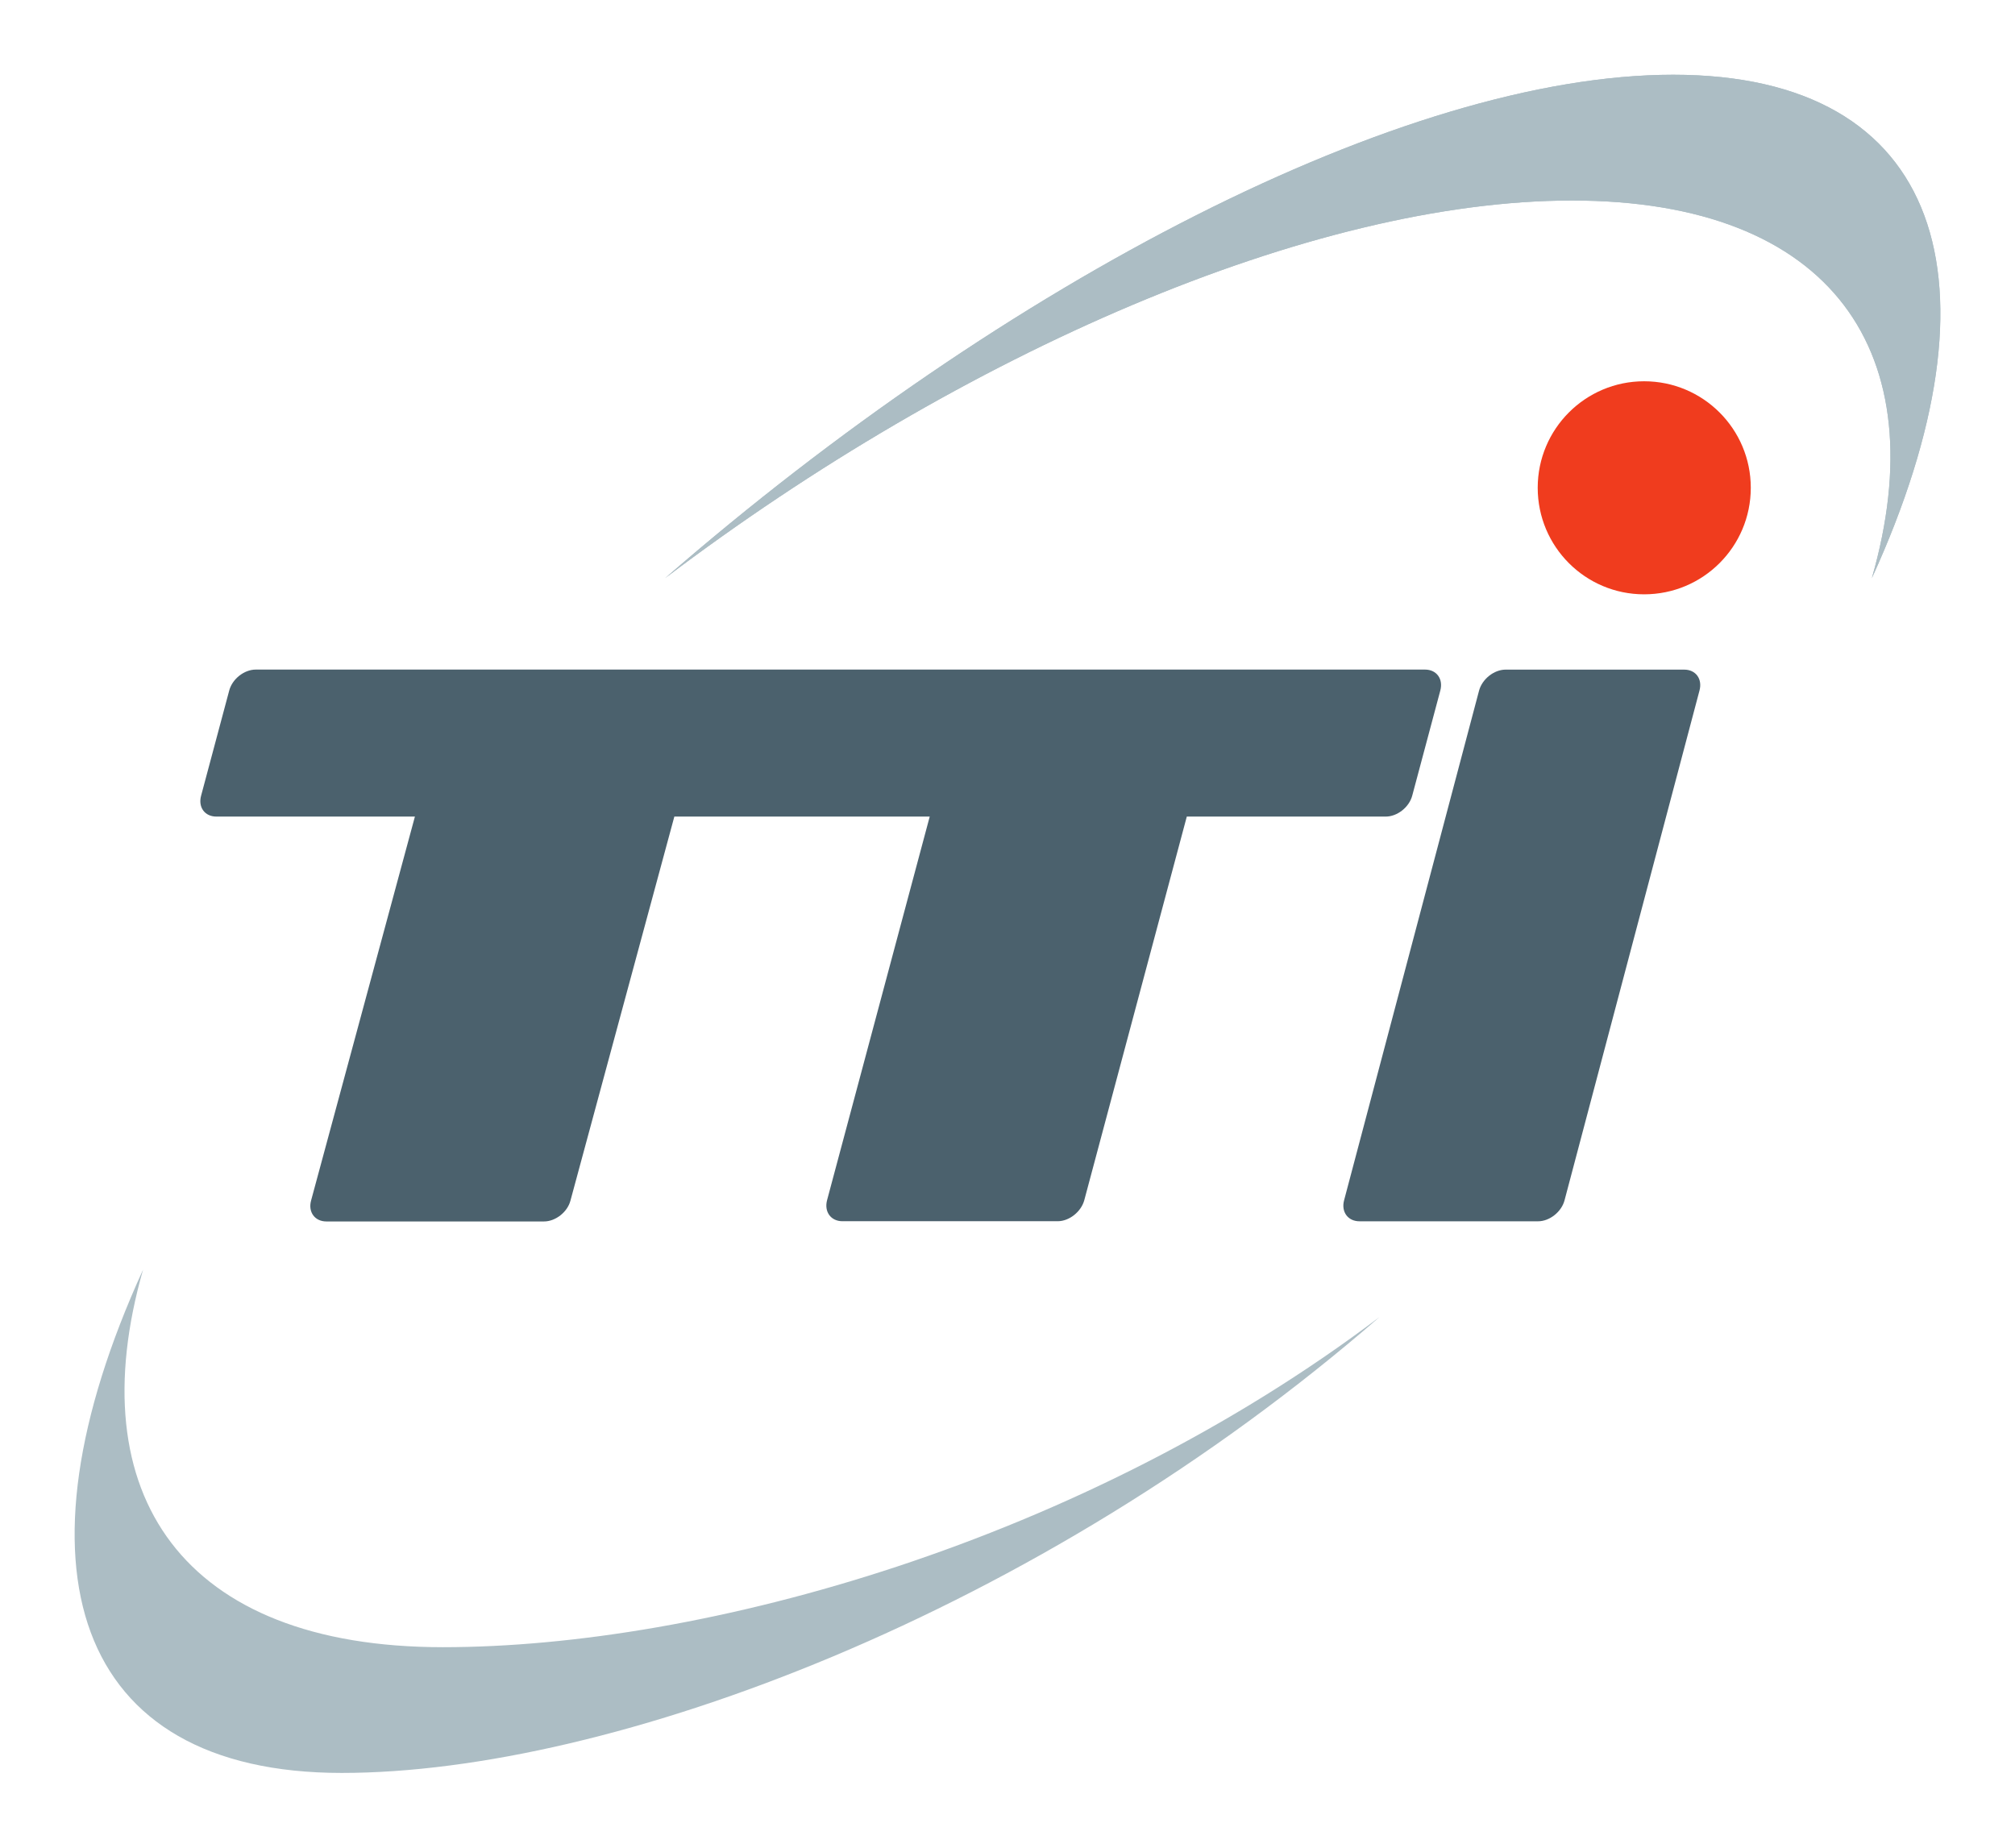
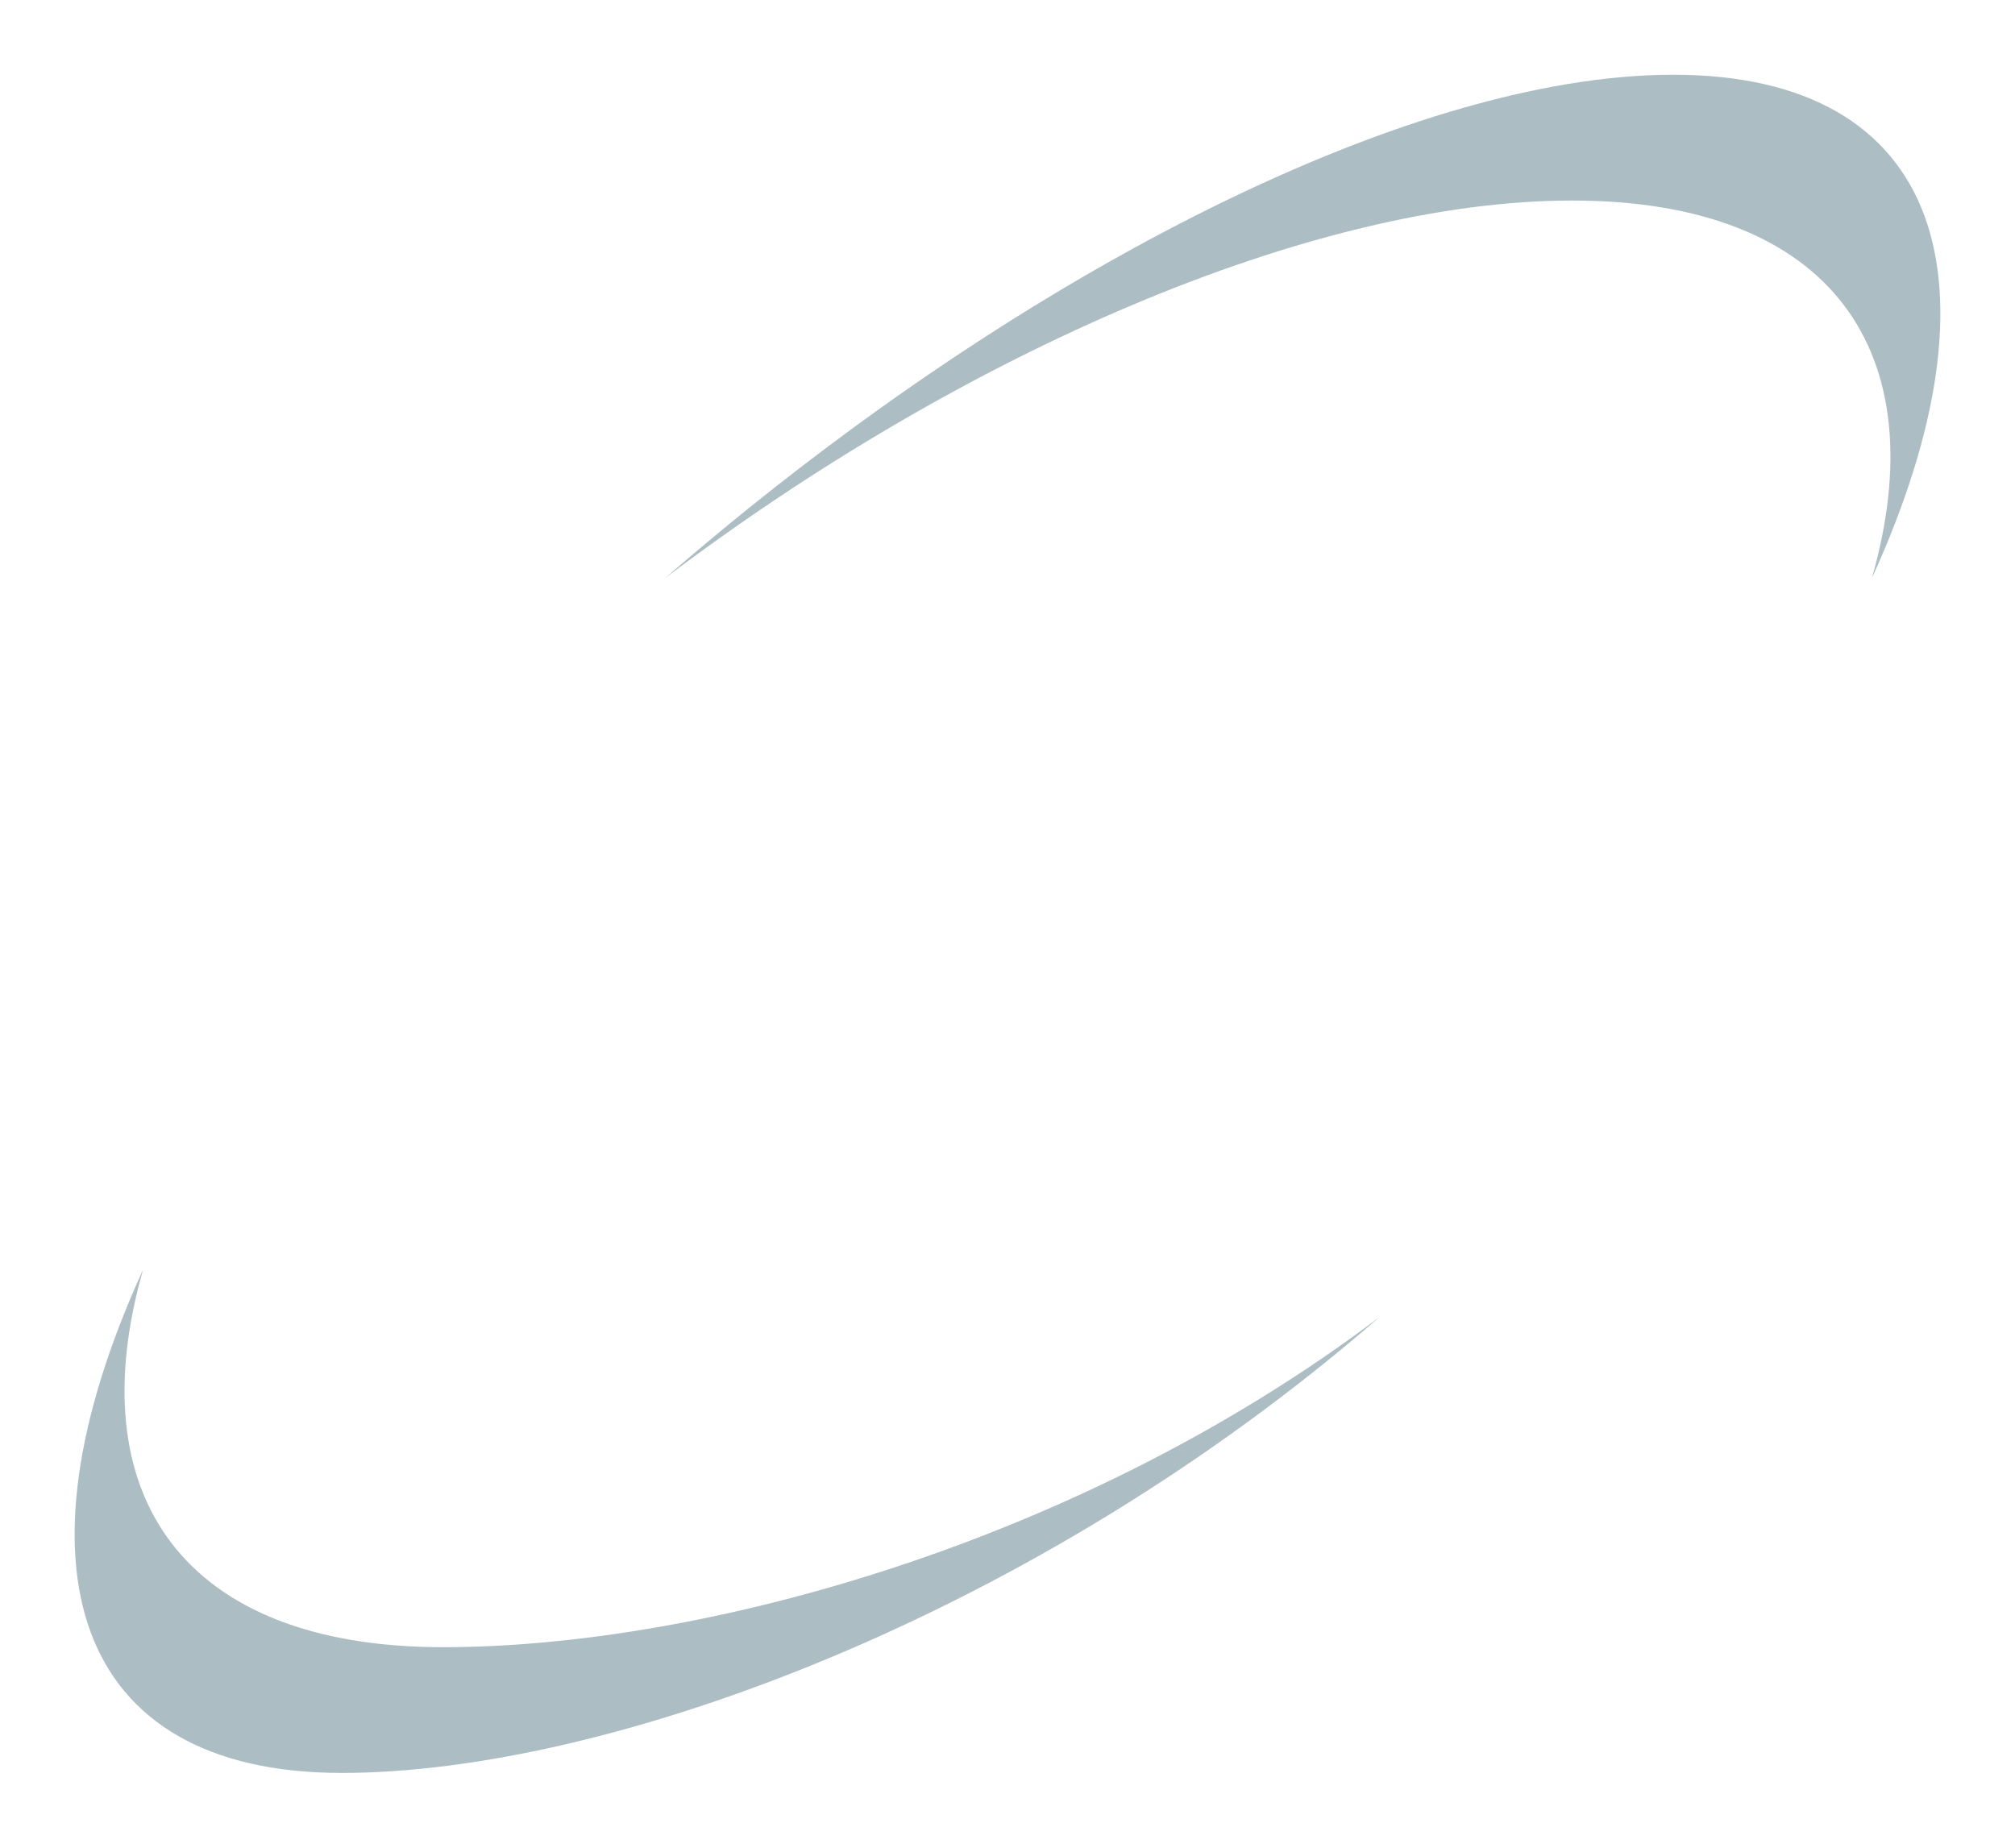
<svg xmlns="http://www.w3.org/2000/svg" version="1.0" width="956.693" height="877.323" id="svg2">
  <defs id="defs4" />
  <g transform="translate(-509.222,1462.024)" id="layer1">
    <g transform="translate(35.433,35.488)" id="g4634">
-       <path d="M 1203.872,-1265.905 C 1203.872,-1293.829 1226.486,-1316.476 1254.389,-1316.476 C 1282.379,-1316.476 1305.037,-1293.829 1305.037,-1265.905 C 1305.037,-1237.947 1282.379,-1215.312 1254.389,-1215.312 C 1226.486,-1215.312 1203.872,-1237.947 1203.872,-1265.905" id="path4420" style="fill:#f03c1e;fill-opacity:1;fill-rule:nonzero;stroke:none" />
      <path d="M 789.6,-1223.01 C 951.695,-1363.86 1140.478,-1462.024 1268.187,-1462.024 C 1395.94,-1462.024 1426.854,-1363.827 1362.518,-1222.988 C 1393.126,-1329.803 1343.814,-1402.298 1220.167,-1402.298 C 1096.554,-1402.298 930.713,-1329.836 789.6,-1223.01 M 684.088,-715.382 C 560.464,-715.382 511.152,-787.865 541.716,-894.648 C 477.423,-753.83 508.37,-655.677 636.047,-655.677 C 763.811,-655.677 966.698,-731.293 1128.804,-872.187 C 987.603,-765.361 807.768,-715.382 684.088,-715.382" id="path4424" style="fill:#acbdc4;fill-opacity:1;fill-rule:nonzero;stroke:none" />
-       <path d="M 1037.265,-1109.778 L 988.578,-927.577 C 987.078,-922.134 981.449,-917.644 975.984,-917.644 L 873.769,-917.644 C 868.26,-917.644 865.041,-922.134 866.454,-927.577 L 915.207,-1109.778 L 793.959,-1109.778 L 744.636,-927.445 C 743.223,-922.003 737.573,-917.535 732.064,-917.535 L 628.754,-917.535 C 623.245,-917.535 620.004,-922.003 621.482,-927.445 L 670.783,-1109.778 L 576.518,-1109.778 C 571.01,-1109.778 567.79,-1114.213 569.268,-1119.688 L 582.617,-1169.624 C 584.074,-1175.133 589.736,-1179.579 595.211,-1179.579 L 1150.366,-1179.579 C 1155.853,-1179.579 1159.105,-1175.133 1157.627,-1169.624 L 1144.289,-1119.688 C 1142.832,-1114.213 1137.181,-1109.778 1131.717,-1109.778 L 1037.265,-1109.778 z M 1273.432,-1179.557 L 1188.629,-1179.557 C 1183.142,-1179.557 1177.535,-1175.1 1176.035,-1169.624 L 1111.94,-927.566 C 1110.483,-922.09 1113.757,-917.612 1119.244,-917.612 L 1204.069,-917.612 C 1209.501,-917.612 1215.174,-922.09 1216.608,-927.566 L 1280.682,-1169.624 C 1282.16,-1175.1 1278.941,-1179.557 1273.432,-1179.557" id="path4428" style="fill:#4b616d;fill-opacity:1;fill-rule:nonzero;stroke:none" />
-       <path d="M 789.6,-1223.01 C 951.695,-1363.86 1140.478,-1462.024 1268.187,-1462.024 C 1395.94,-1462.024 1426.854,-1363.827 1362.518,-1222.988 C 1393.126,-1329.803 1343.814,-1402.298 1220.167,-1402.298 C 1096.554,-1402.298 930.713,-1329.836 789.6,-1223.01" id="path4432" style="fill:#acbdc4;fill-opacity:1;fill-rule:nonzero;stroke:none" />
    </g>
  </g>
</svg>